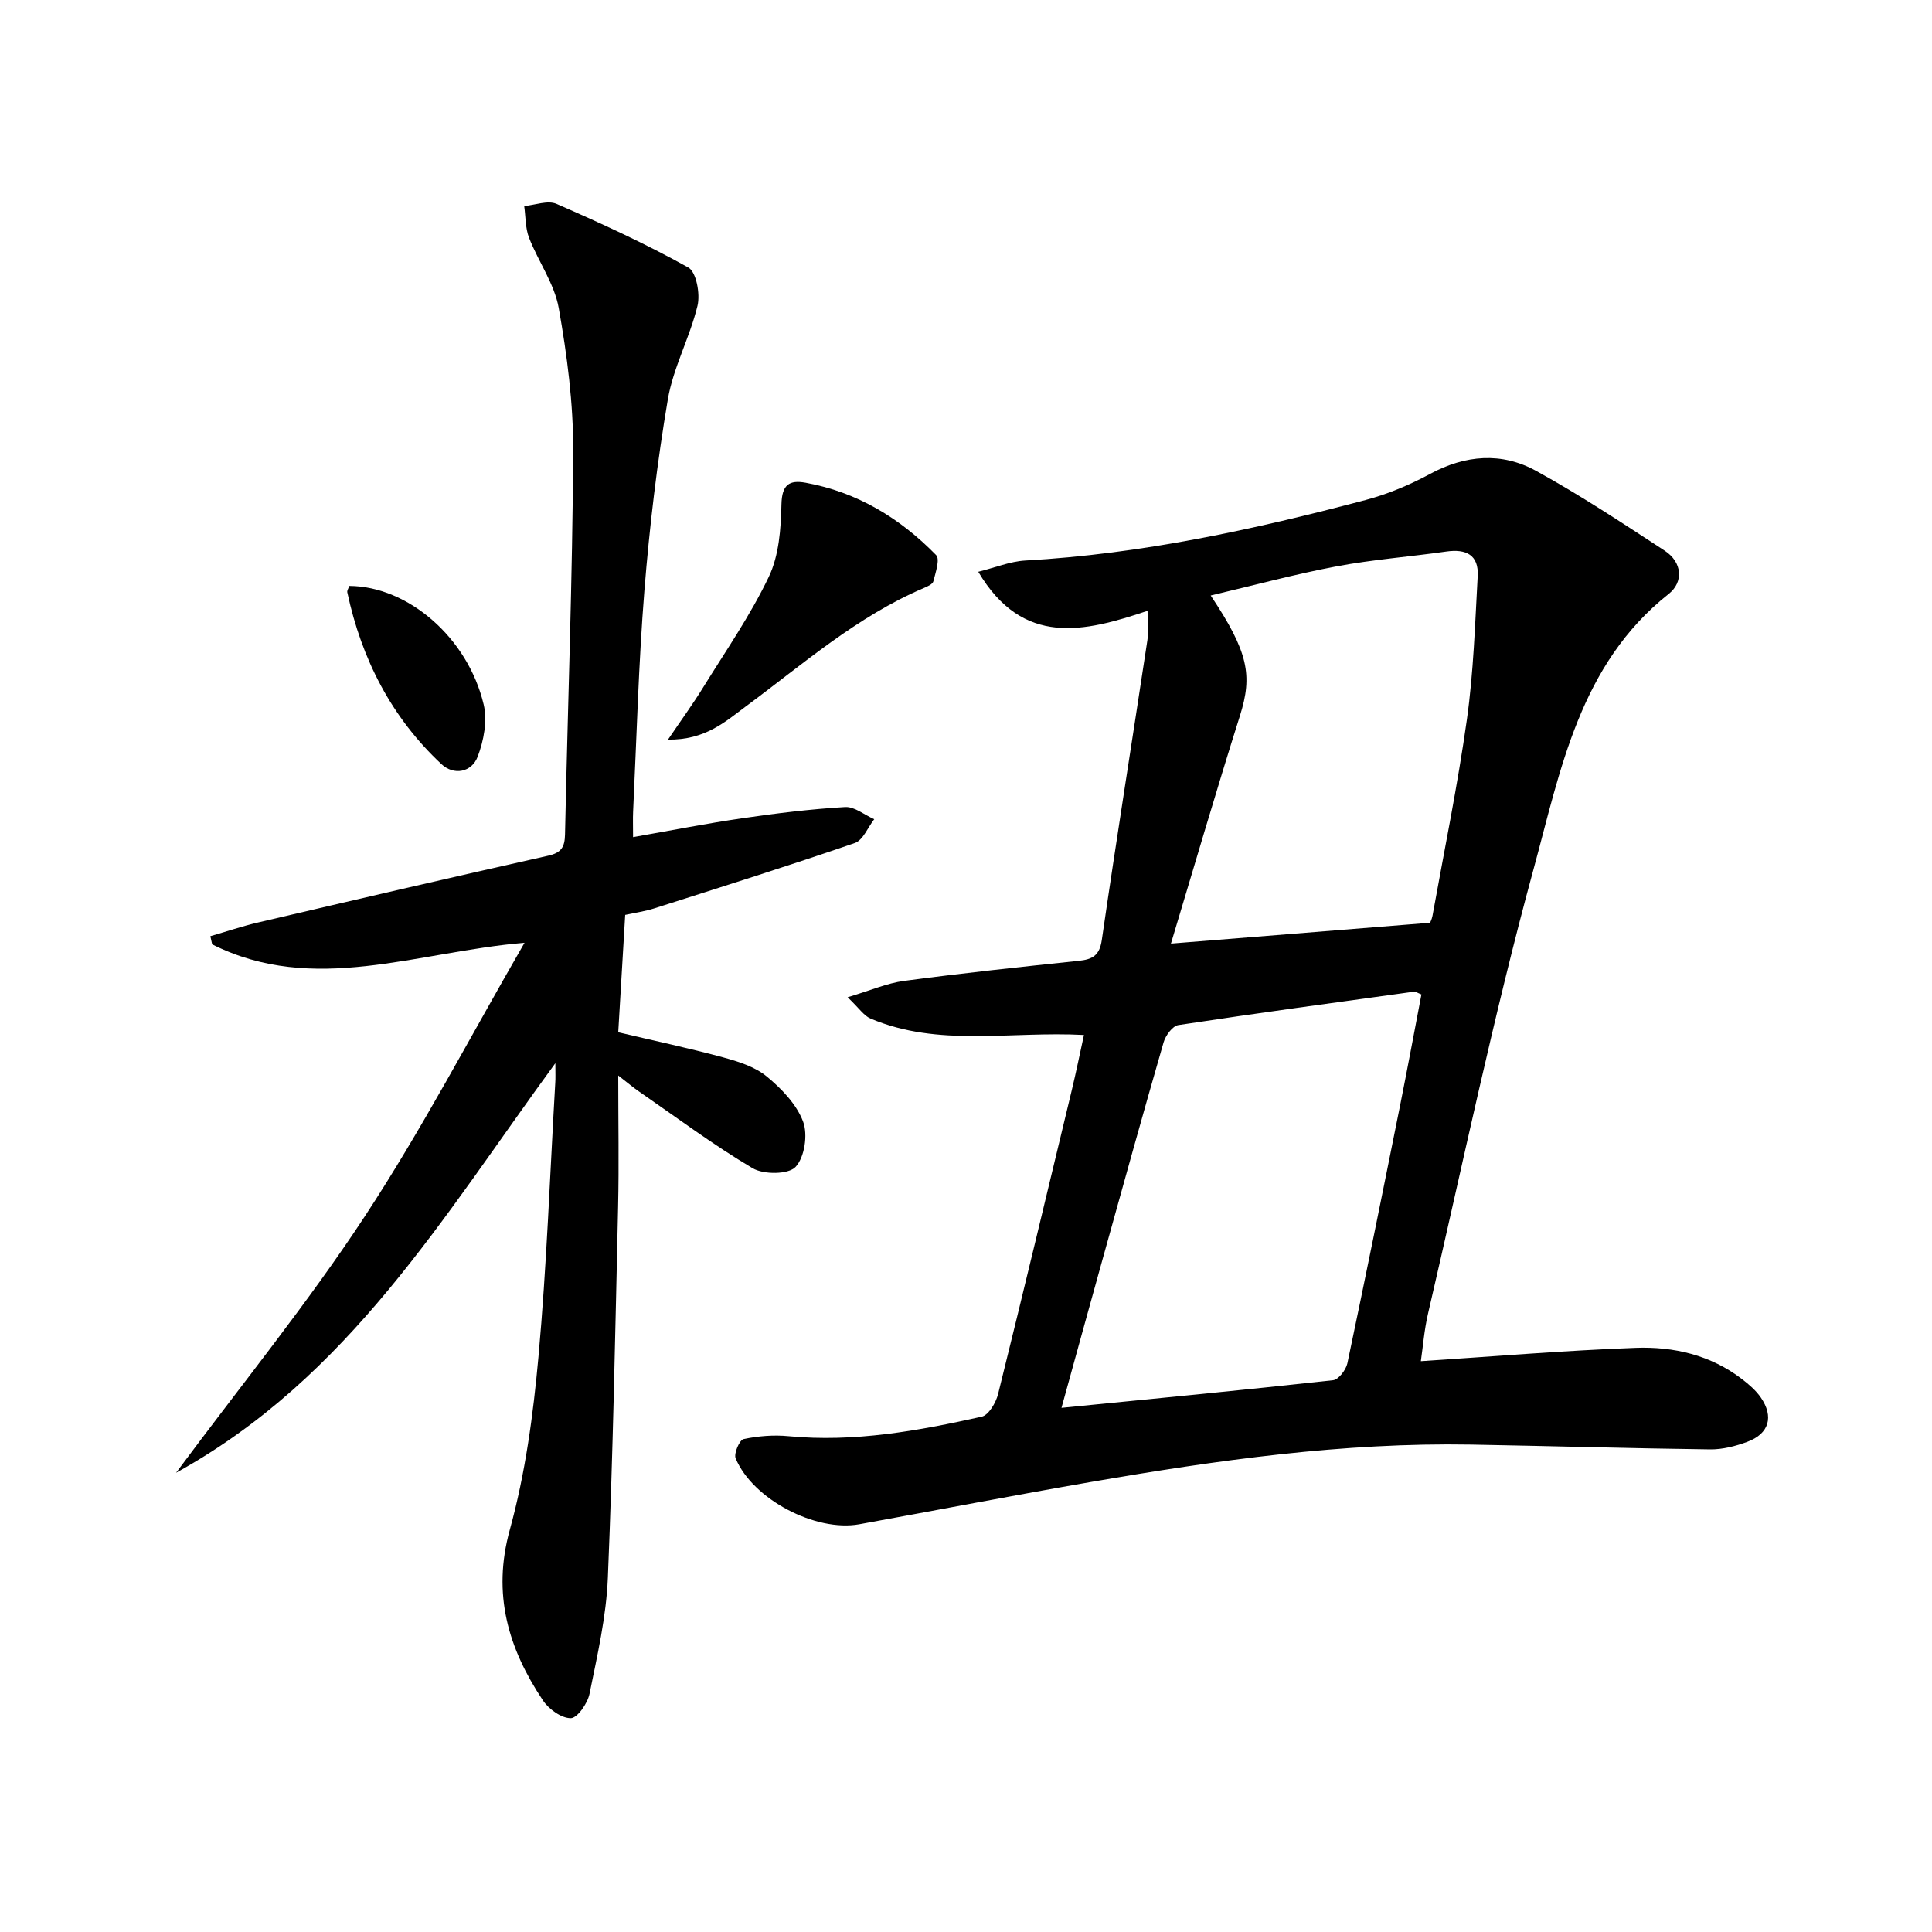
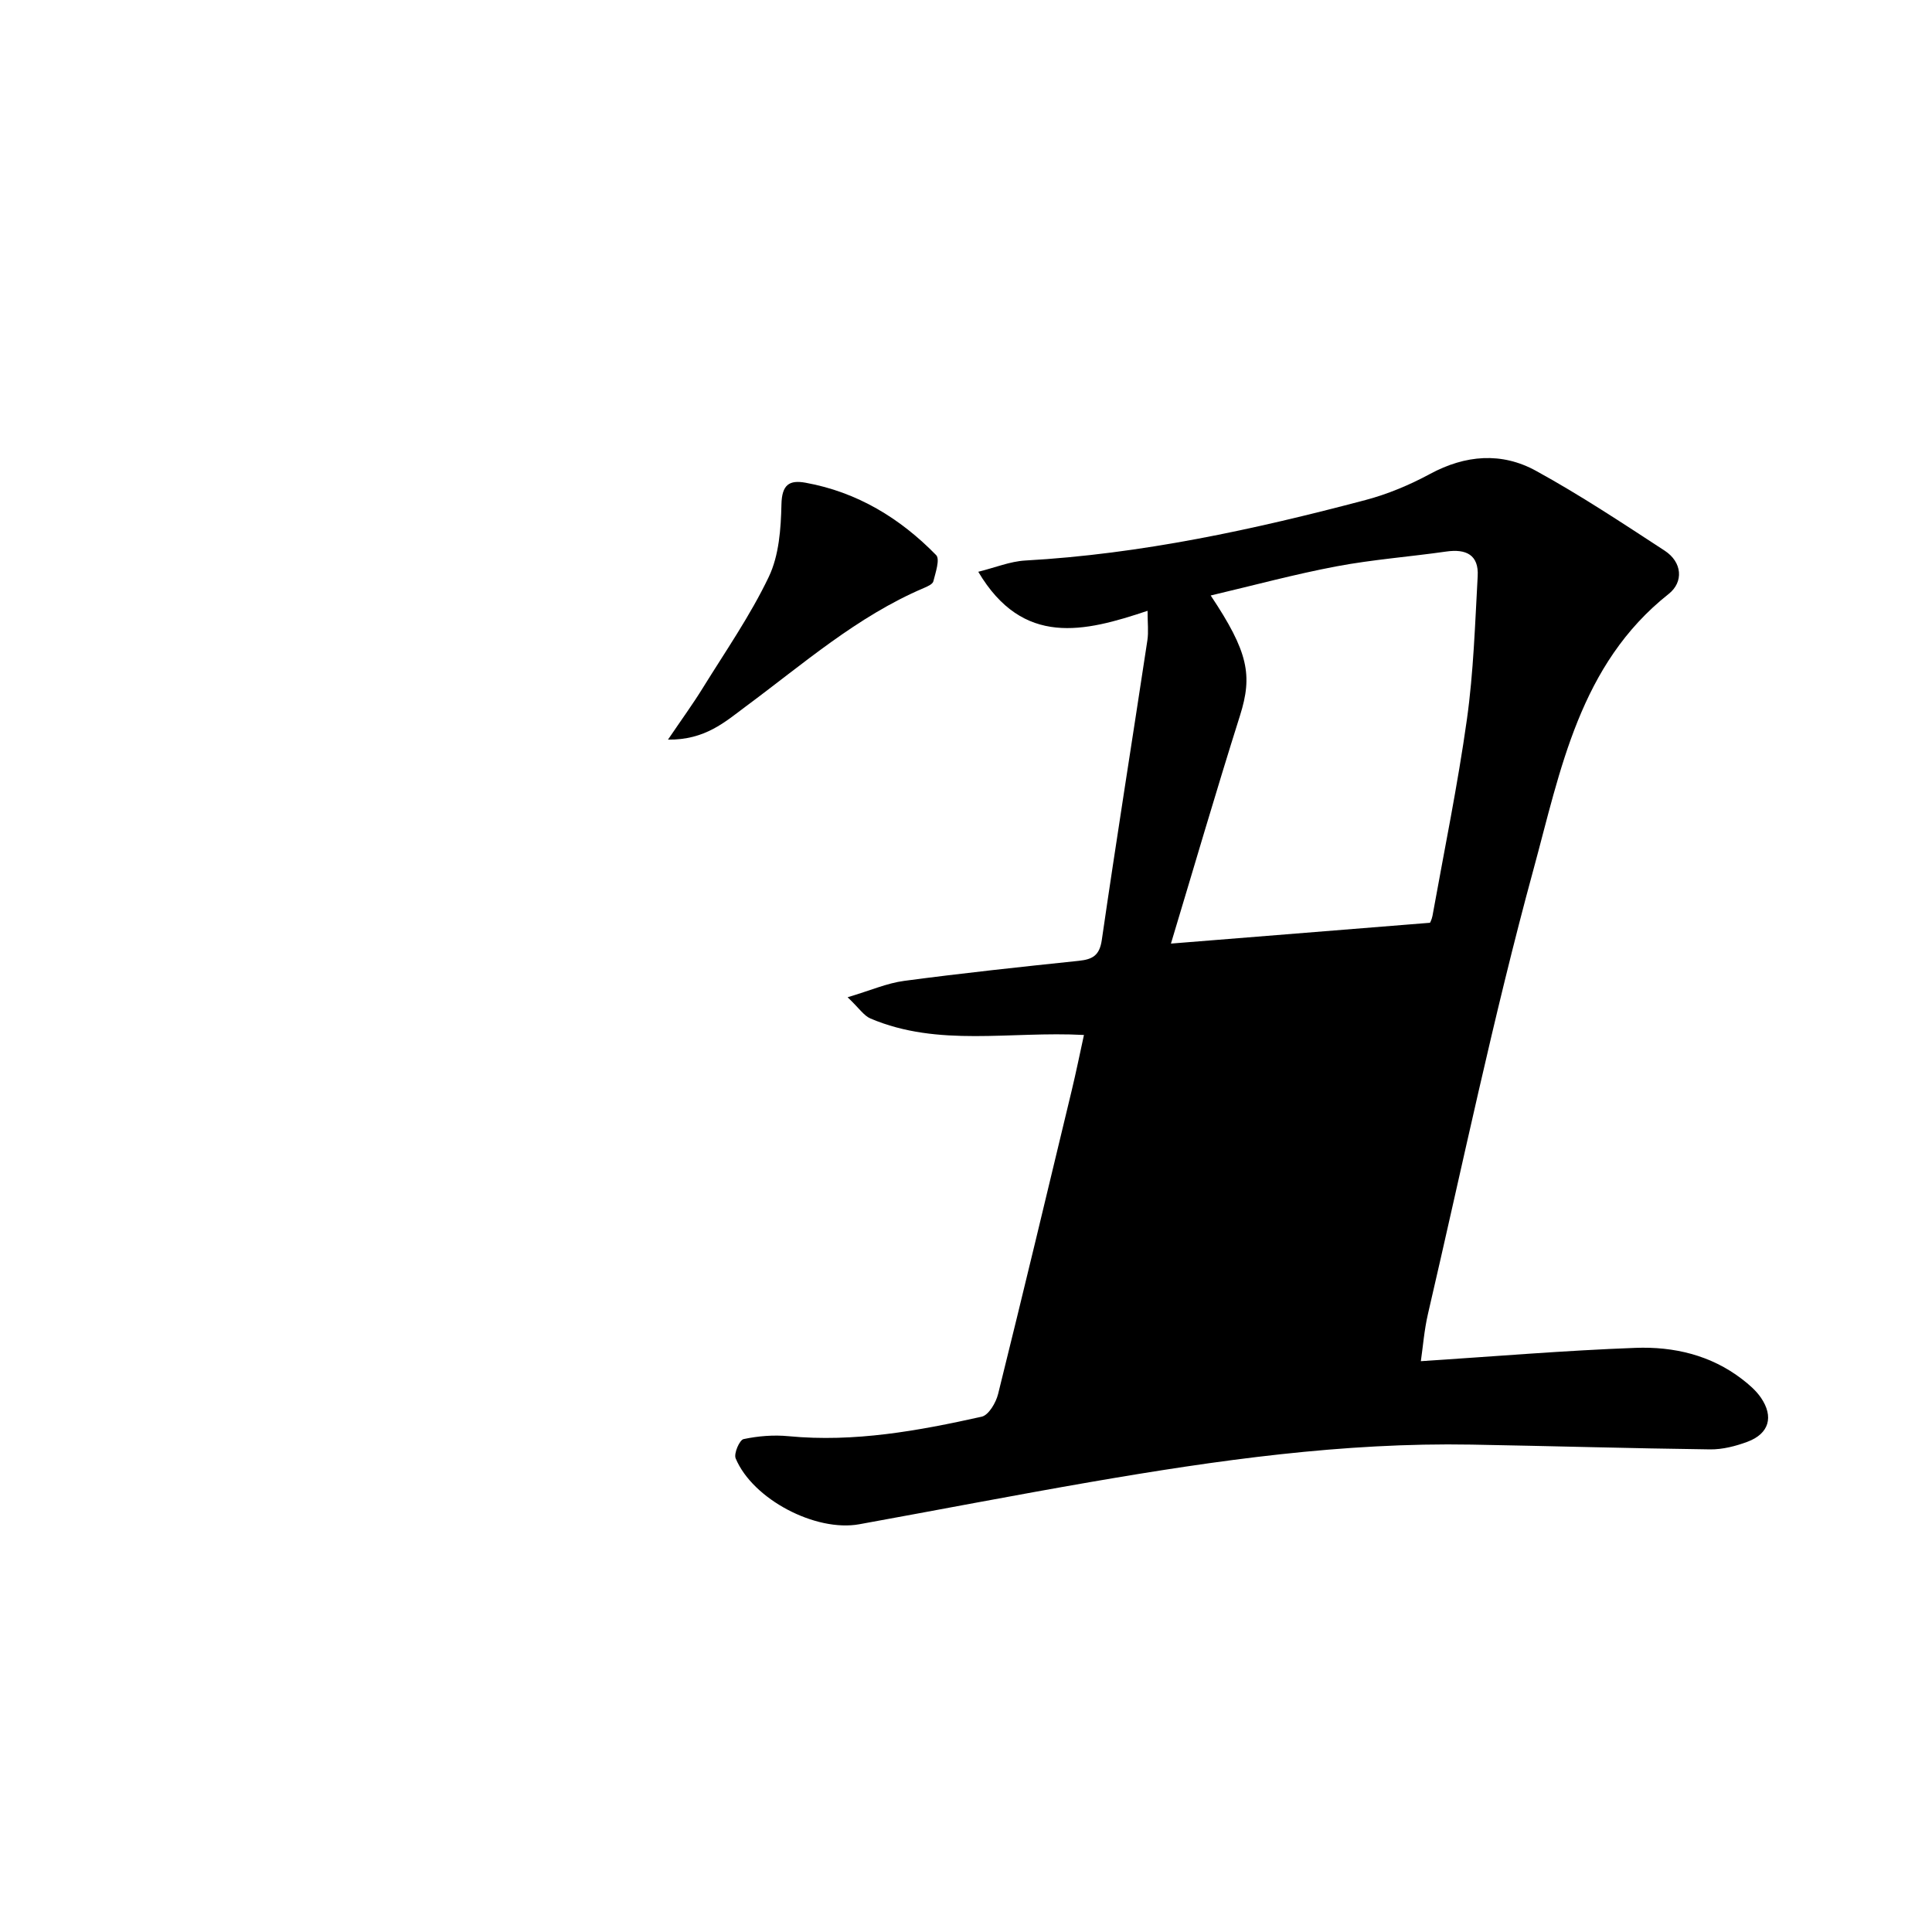
<svg xmlns="http://www.w3.org/2000/svg" enable-background="new 0 0 400 400" viewBox="0 0 400 400">
-   <path d="m224.42 214.28c-15.3-.82-30.13 2.57-44.2-3.41-1.37-.58-2.34-2.13-4.73-4.4 4.72-1.4 8.14-2.92 11.71-3.39 12.02-1.6 24.08-2.89 36.13-4.15 2.86-.3 4.32-1.08 4.79-4.34 3-20.69 6.3-41.33 9.43-62 .27-1.76.04-3.59.04-6.13-13.08 4.38-25.79 7.54-35.05-8.08 3.51-.87 6.58-2.15 9.72-2.33 24-1.34 47.34-6.41 70.47-12.53 4.61-1.22 9.15-3.13 13.35-5.4 7.33-3.95 14.82-4.55 21.93-.64 9.15 5.02 17.88 10.81 26.63 16.52 3.67 2.39 3.96 6.5.84 8.97-18.47 14.61-22.39 36.52-28 57.07-8.29 30.39-14.7 61.3-21.84 92.01-.77 3.32-1.03 6.76-1.47 9.77 15.1-.98 29.77-2.22 44.46-2.76 7.88-.29 15.56 1.48 22.06 6.49 1.43 1.1 2.87 2.34 3.88 3.81 2.72 3.96 1.7 7.47-2.77 9.14-2.44.91-5.16 1.61-7.74 1.58-16.47-.21-32.93-.7-49.4-.99-26.55-.47-52.71 3.23-78.77 7.73-16.02 2.77-31.99 5.86-47.98 8.76-9.05 1.64-22.07-5.17-25.6-13.64-.42-1 .8-3.81 1.64-3.99 3.02-.64 6.24-.9 9.32-.6 13.61 1.3 26.84-1.11 39.98-4.04 1.44-.32 2.96-2.91 3.4-4.71 5.2-20.94 10.21-41.92 15.25-62.89.89-3.71 1.65-7.44 2.52-11.43zm69.87-8.39c-.91-.37-1.23-.62-1.5-.58-16.29 2.25-32.58 4.45-48.83 6.92-1.2.18-2.64 2.16-3.05 3.57-4.38 15.14-8.57 30.33-12.8 45.51-2.74 9.83-5.44 19.67-8.34 30.17 19.26-1.91 37.76-3.68 56.23-5.72 1.13-.12 2.67-2.14 2.96-3.5 3.74-17.72 7.32-35.47 10.88-53.22 1.55-7.74 2.99-15.51 4.45-23.15zm-51.86-10.53c18.58-1.49 35.87-2.88 53.63-4.31-.05.12.37-.63.52-1.43 2.44-13.56 5.22-27.07 7.13-40.7 1.37-9.79 1.68-19.74 2.23-29.63.25-4.41-2.4-5.69-6.5-5.1-7.56 1.08-15.21 1.65-22.7 3.06-8.65 1.63-17.17 3.94-26.08 6.04 7.84 11.74 8.68 16.54 6.08 24.82-4.98 15.76-9.6 31.63-14.31 47.25z" />
-   <path d="m114.98 220.12c-23.19 31.66-42.63 65-78.53 84.8 13.62-18.34 27.26-35.1 39.06-53.06 11.83-18 21.83-37.2 33.09-56.67-22.41 1.88-43.63 10.89-64.67.33-.13-.56-.25-1.13-.38-1.69 3.29-.95 6.55-2.06 9.89-2.84 20.01-4.68 40.02-9.34 60.07-13.83 2.73-.61 3.41-1.82 3.47-4.37.56-26.45 1.55-52.89 1.69-79.33.05-9.9-1.26-19.91-2.99-29.68-.9-5.05-4.24-9.64-6.15-14.56-.78-2.01-.69-4.36-1-6.56 2.25-.2 4.87-1.24 6.69-.45 9.26 4.04 18.47 8.26 27.28 13.17 1.67.93 2.5 5.48 1.91 7.92-1.58 6.58-5.02 12.77-6.14 19.38-2.22 13.08-3.79 26.31-4.85 39.53-1.22 15.24-1.61 30.55-2.34 45.83-.07 1.48-.01 2.97-.01 5.28 7.81-1.37 15.19-2.83 22.63-3.91 7.05-1.03 14.15-1.9 21.26-2.32 1.96-.12 4.02 1.63 6.04 2.52-1.32 1.69-2.32 4.34-4.02 4.93-13.77 4.74-27.67 9.11-41.55 13.54-1.87.6-3.85.87-5.99 1.34-.49 8.26-.97 16.33-1.44 24.3 7.56 1.78 14.68 3.29 21.69 5.19 3.17.86 6.59 1.94 9.04 3.95 3.07 2.52 6.19 5.76 7.54 9.35 1.02 2.7.31 7.4-1.56 9.39-1.49 1.59-6.62 1.61-8.9.26-8.12-4.81-15.72-10.5-23.5-15.87-1.18-.81-2.27-1.74-4.31-3.32 0 9.7.17 18.45-.03 27.19-.58 25.61-1.06 51.23-2.12 76.82-.33 8.05-2.19 16.07-3.8 24.02-.4 1.97-2.53 5.02-3.88 5.03-1.95.01-4.56-1.87-5.77-3.69-7.16-10.75-10.54-21.96-6.85-35.33 3.2-11.59 4.84-23.75 5.93-35.77 1.71-18.87 2.38-37.83 3.48-56.75.07-.95.02-1.9.02-4.07z" />
+   <path d="m224.42 214.28c-15.3-.82-30.13 2.57-44.2-3.41-1.37-.58-2.34-2.13-4.73-4.4 4.72-1.4 8.14-2.92 11.71-3.39 12.02-1.6 24.08-2.89 36.13-4.15 2.86-.3 4.32-1.08 4.79-4.34 3-20.69 6.3-41.33 9.43-62 .27-1.76.04-3.59.04-6.13-13.08 4.38-25.79 7.54-35.05-8.08 3.51-.87 6.58-2.15 9.72-2.33 24-1.34 47.34-6.41 70.47-12.53 4.61-1.22 9.15-3.13 13.35-5.4 7.33-3.95 14.82-4.55 21.93-.64 9.15 5.02 17.88 10.81 26.63 16.52 3.67 2.39 3.96 6.5.84 8.97-18.47 14.61-22.39 36.52-28 57.07-8.29 30.39-14.7 61.3-21.84 92.01-.77 3.32-1.03 6.76-1.47 9.77 15.1-.98 29.77-2.22 44.46-2.76 7.88-.29 15.56 1.48 22.06 6.49 1.43 1.1 2.87 2.34 3.88 3.81 2.72 3.96 1.7 7.47-2.77 9.14-2.44.91-5.16 1.61-7.74 1.58-16.47-.21-32.93-.7-49.4-.99-26.55-.47-52.71 3.23-78.77 7.73-16.02 2.77-31.99 5.86-47.98 8.76-9.05 1.64-22.07-5.17-25.6-13.64-.42-1 .8-3.81 1.64-3.99 3.02-.64 6.24-.9 9.32-.6 13.61 1.3 26.84-1.11 39.98-4.04 1.44-.32 2.96-2.91 3.4-4.71 5.2-20.94 10.21-41.92 15.25-62.89.89-3.71 1.65-7.44 2.52-11.43zm69.87-8.39zm-51.86-10.53c18.58-1.49 35.87-2.88 53.63-4.31-.05.12.37-.63.52-1.43 2.44-13.56 5.22-27.07 7.13-40.7 1.37-9.79 1.68-19.74 2.23-29.63.25-4.41-2.4-5.69-6.5-5.1-7.56 1.08-15.21 1.65-22.7 3.06-8.65 1.63-17.17 3.94-26.08 6.04 7.84 11.74 8.68 16.54 6.08 24.82-4.98 15.76-9.6 31.63-14.31 47.25z" />
  <path d="m138.3 153.13c2.91-4.29 5.18-7.41 7.2-10.68 4.7-7.6 9.84-15 13.67-23.02 2.12-4.44 2.51-9.95 2.62-15 .09-4.08 1.61-5.11 5.03-4.48 10.67 1.94 19.54 7.34 27 14.98.83.85-.13 3.63-.58 5.43-.15.6-1.24 1.07-1.99 1.39-13.82 5.89-24.99 15.74-36.88 24.54-4.23 3.15-8.39 6.94-16.07 6.84z" />
-   <path d="m72.33 121.31c12.12.07 24.51 10.67 27.81 24.55.8 3.35.02 7.48-1.24 10.79-1.25 3.28-4.95 3.95-7.51 1.55-10.34-9.67-16.54-21.76-19.48-35.55-.09-.4.27-.9.42-1.34z" />
</svg>